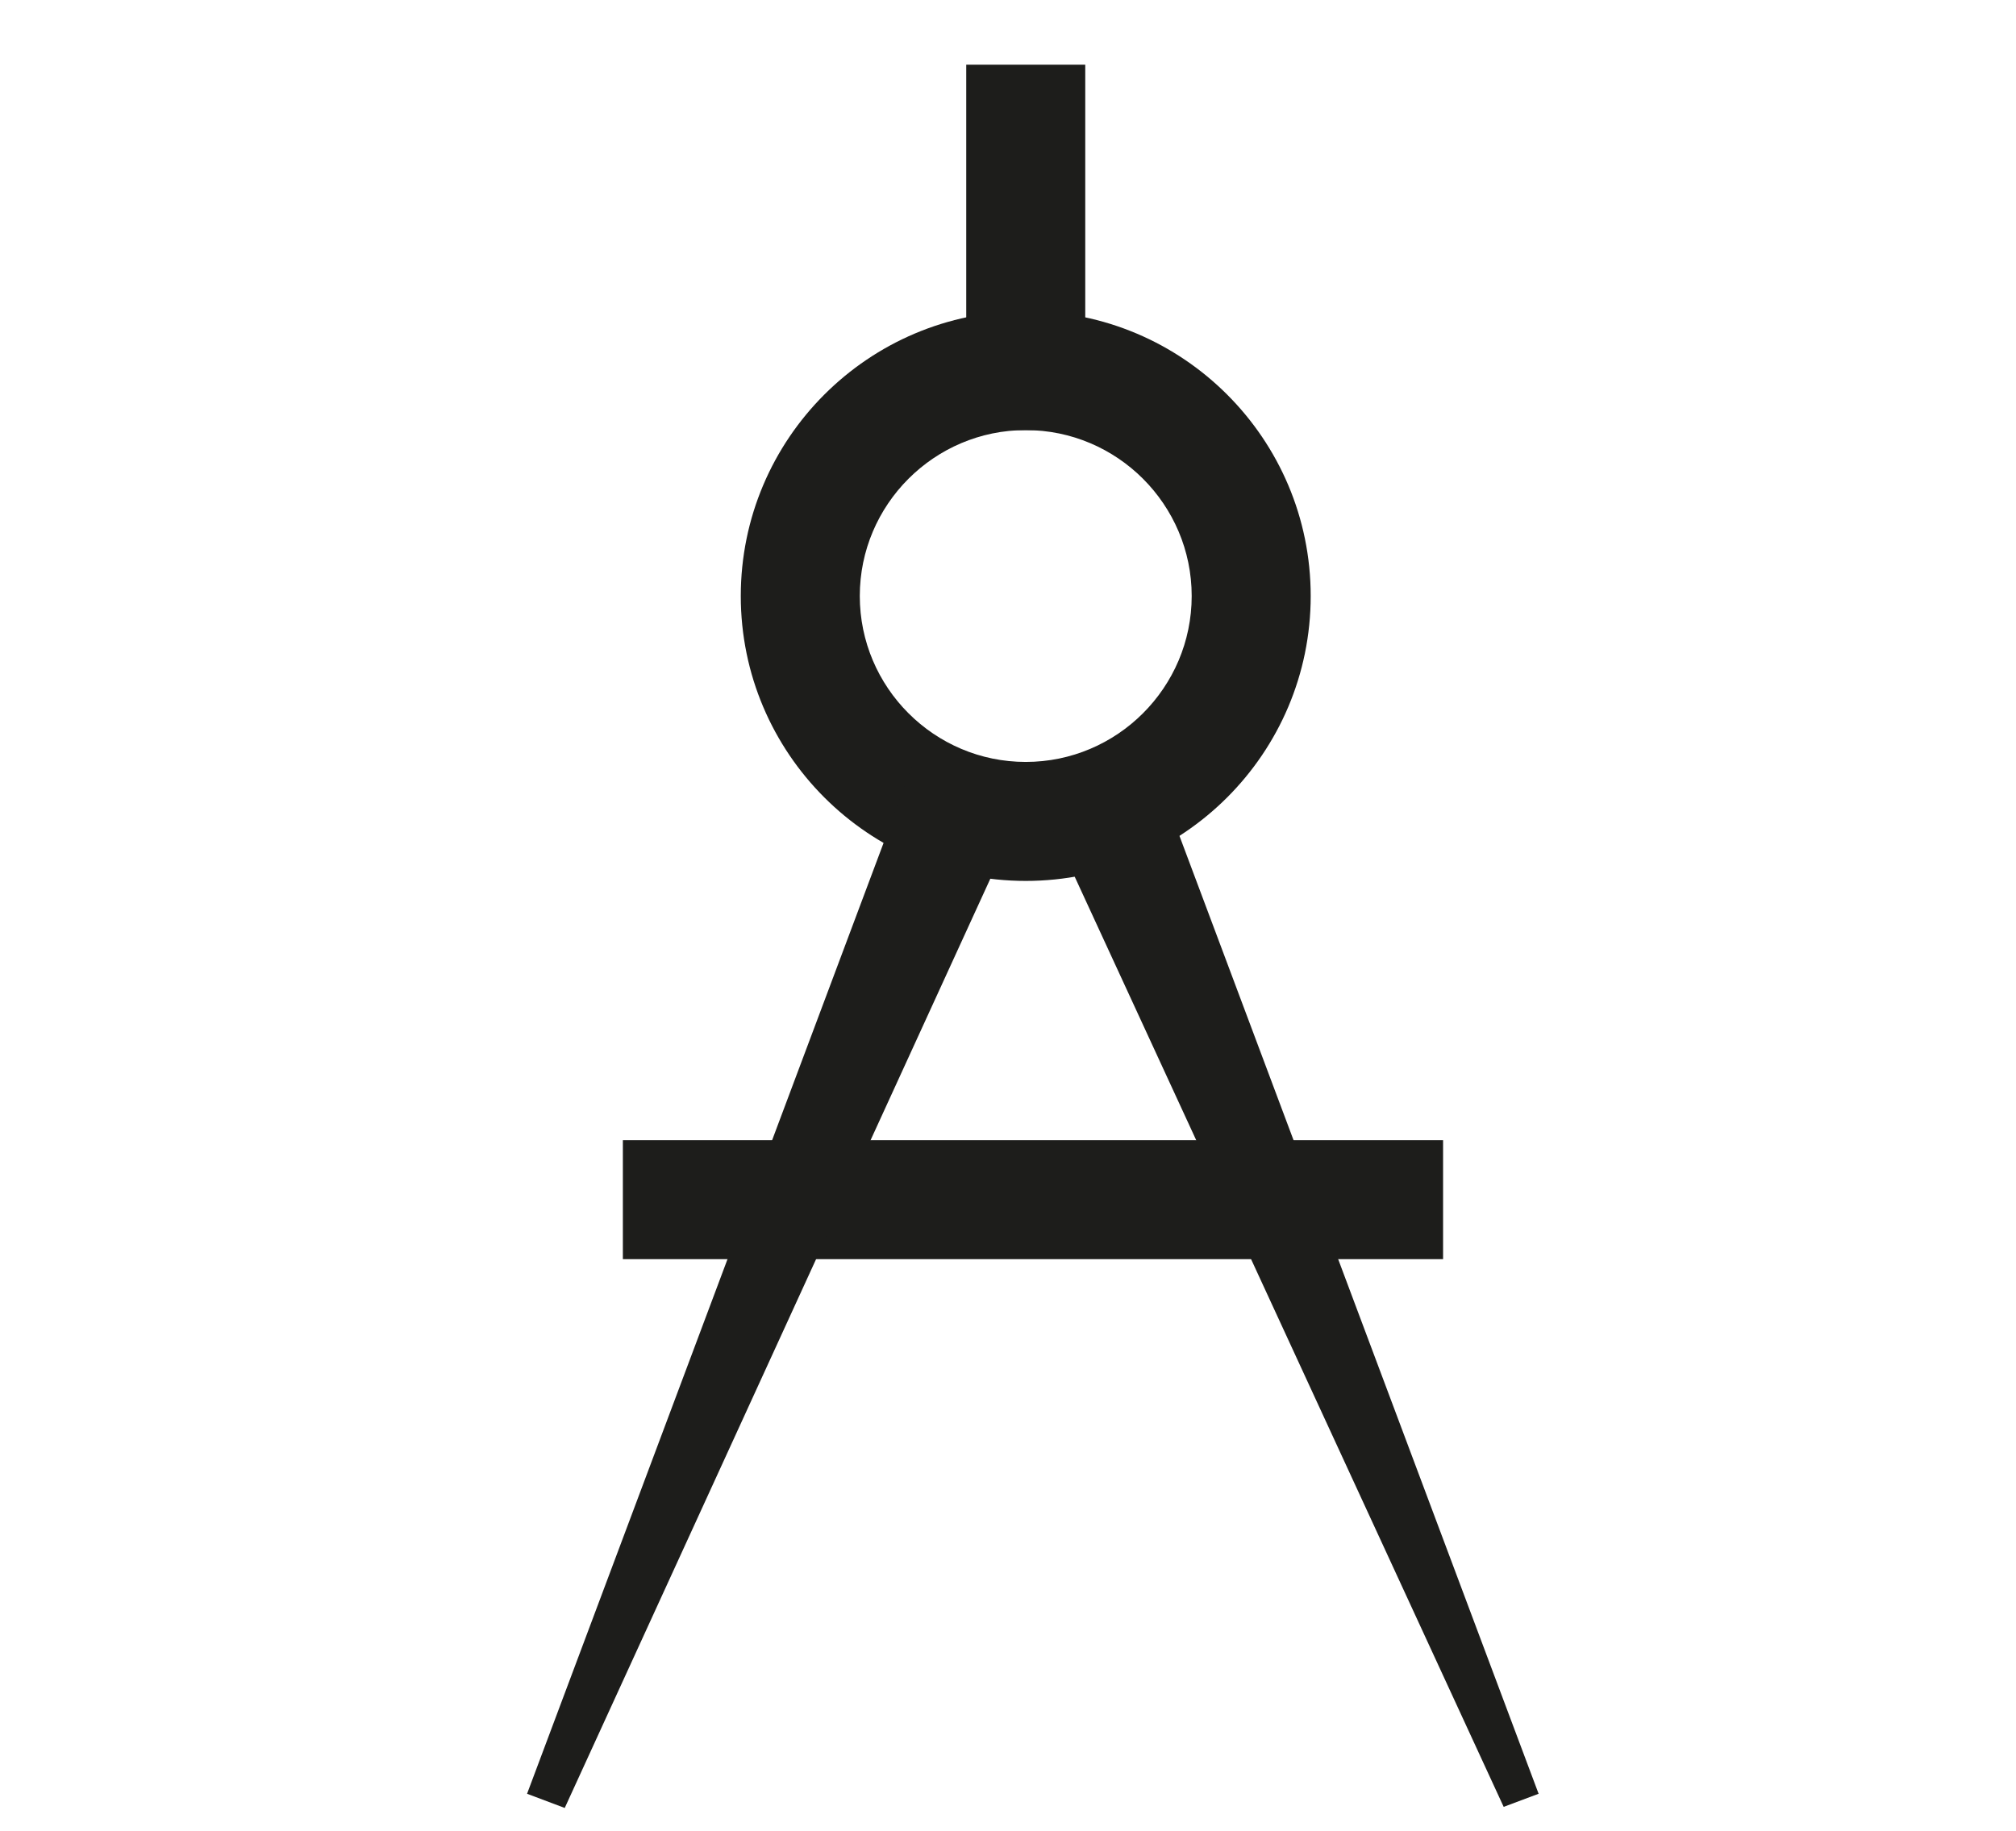
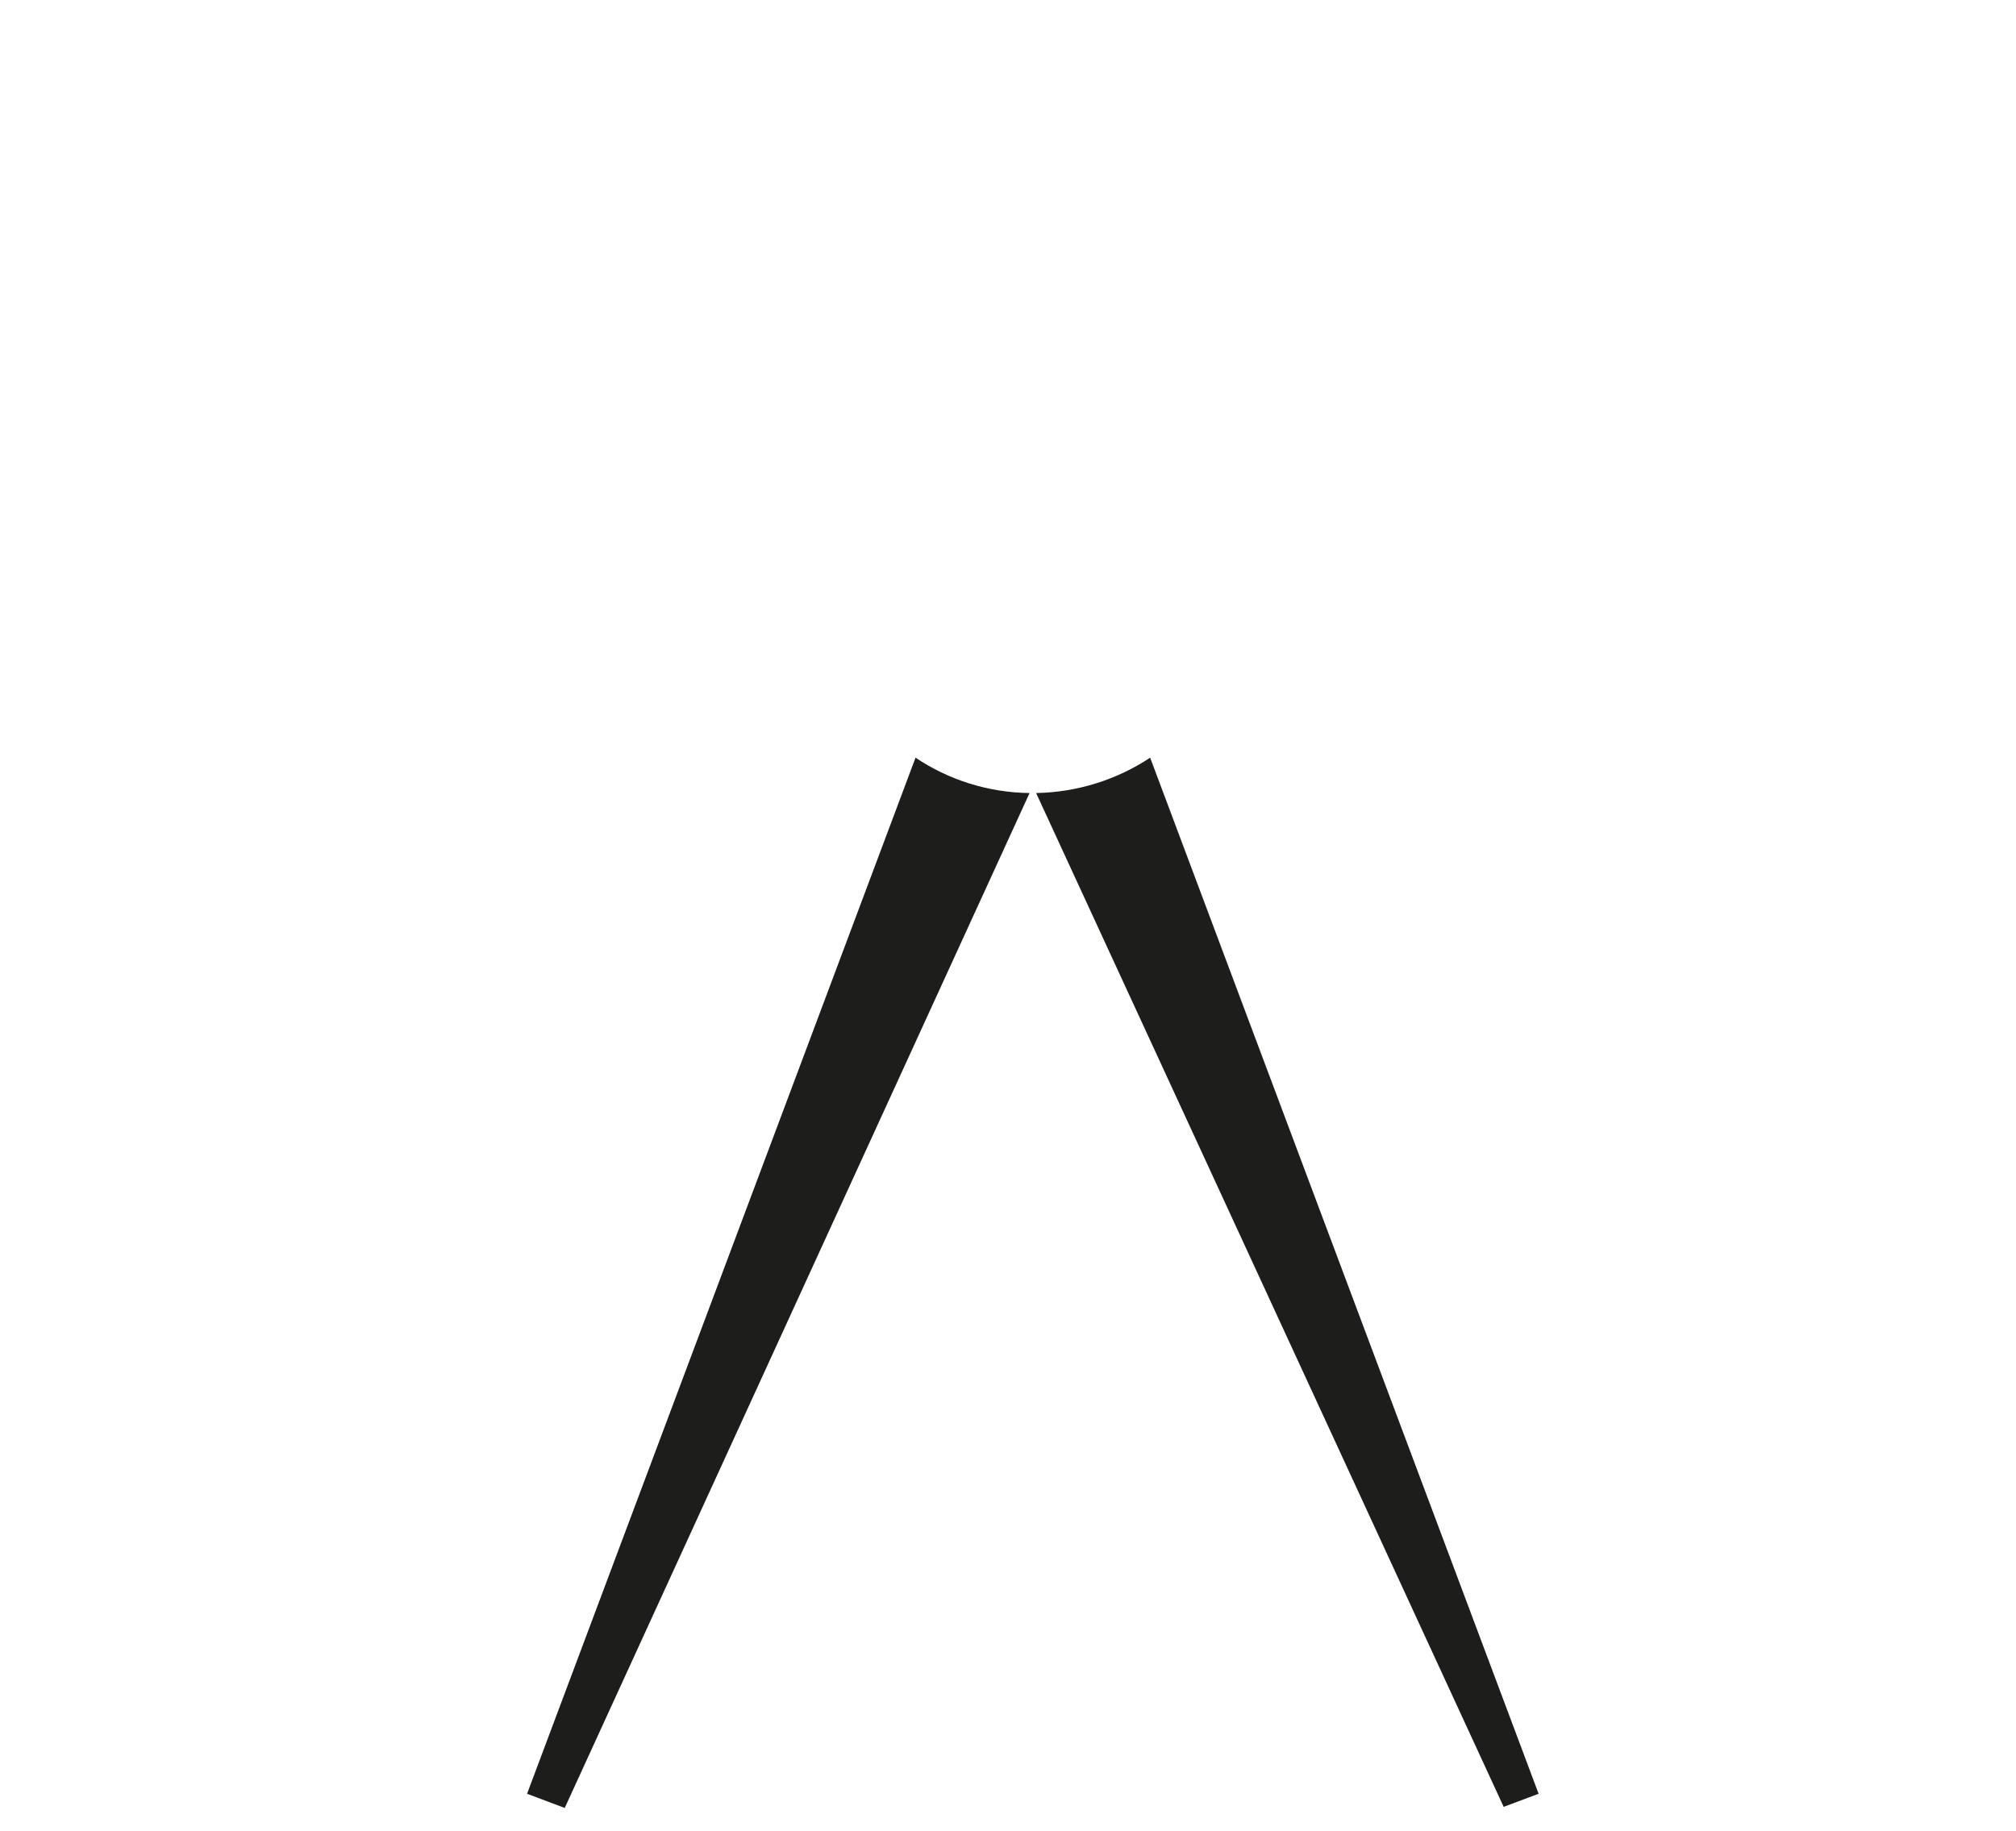
<svg xmlns="http://www.w3.org/2000/svg" id="Ebene_1" viewBox="0 0 73.86 67.09">
  <defs>
    <style>.cls-1{fill:#1d1d1b;}</style>
  </defs>
-   <path class="cls-1" d="M37.58,32.28c-5.76,0-10.44-4.68-10.44-10.44s4.68-10.44,10.44-10.44,10.44,4.68,10.44,10.44-4.68,10.44-10.44,10.44ZM37.58,15.76c-3.35,0-6.08,2.73-6.08,6.08s2.73,6.08,6.08,6.08,6.08-2.73,6.08-6.08-2.73-6.08-6.08-6.08Z" />
-   <rect class="cls-1" x="35.4" y="2.37" width="4.36" height="13.39" />
-   <rect class="cls-1" x="22.82" y="41.78" width="30.05" height="4.36" />
  <path class="cls-1" d="M33.54,27.77l-14.23,37.96,1.38.52,17.03-37.19c-1.54-.02-2.97-.49-4.17-1.29Z" />
  <path class="cls-1" d="M42.13,27.77c-1.2.79-2.63,1.26-4.17,1.29l17.13,37.15,1.28-.48-14.23-37.96Z" />
</svg>